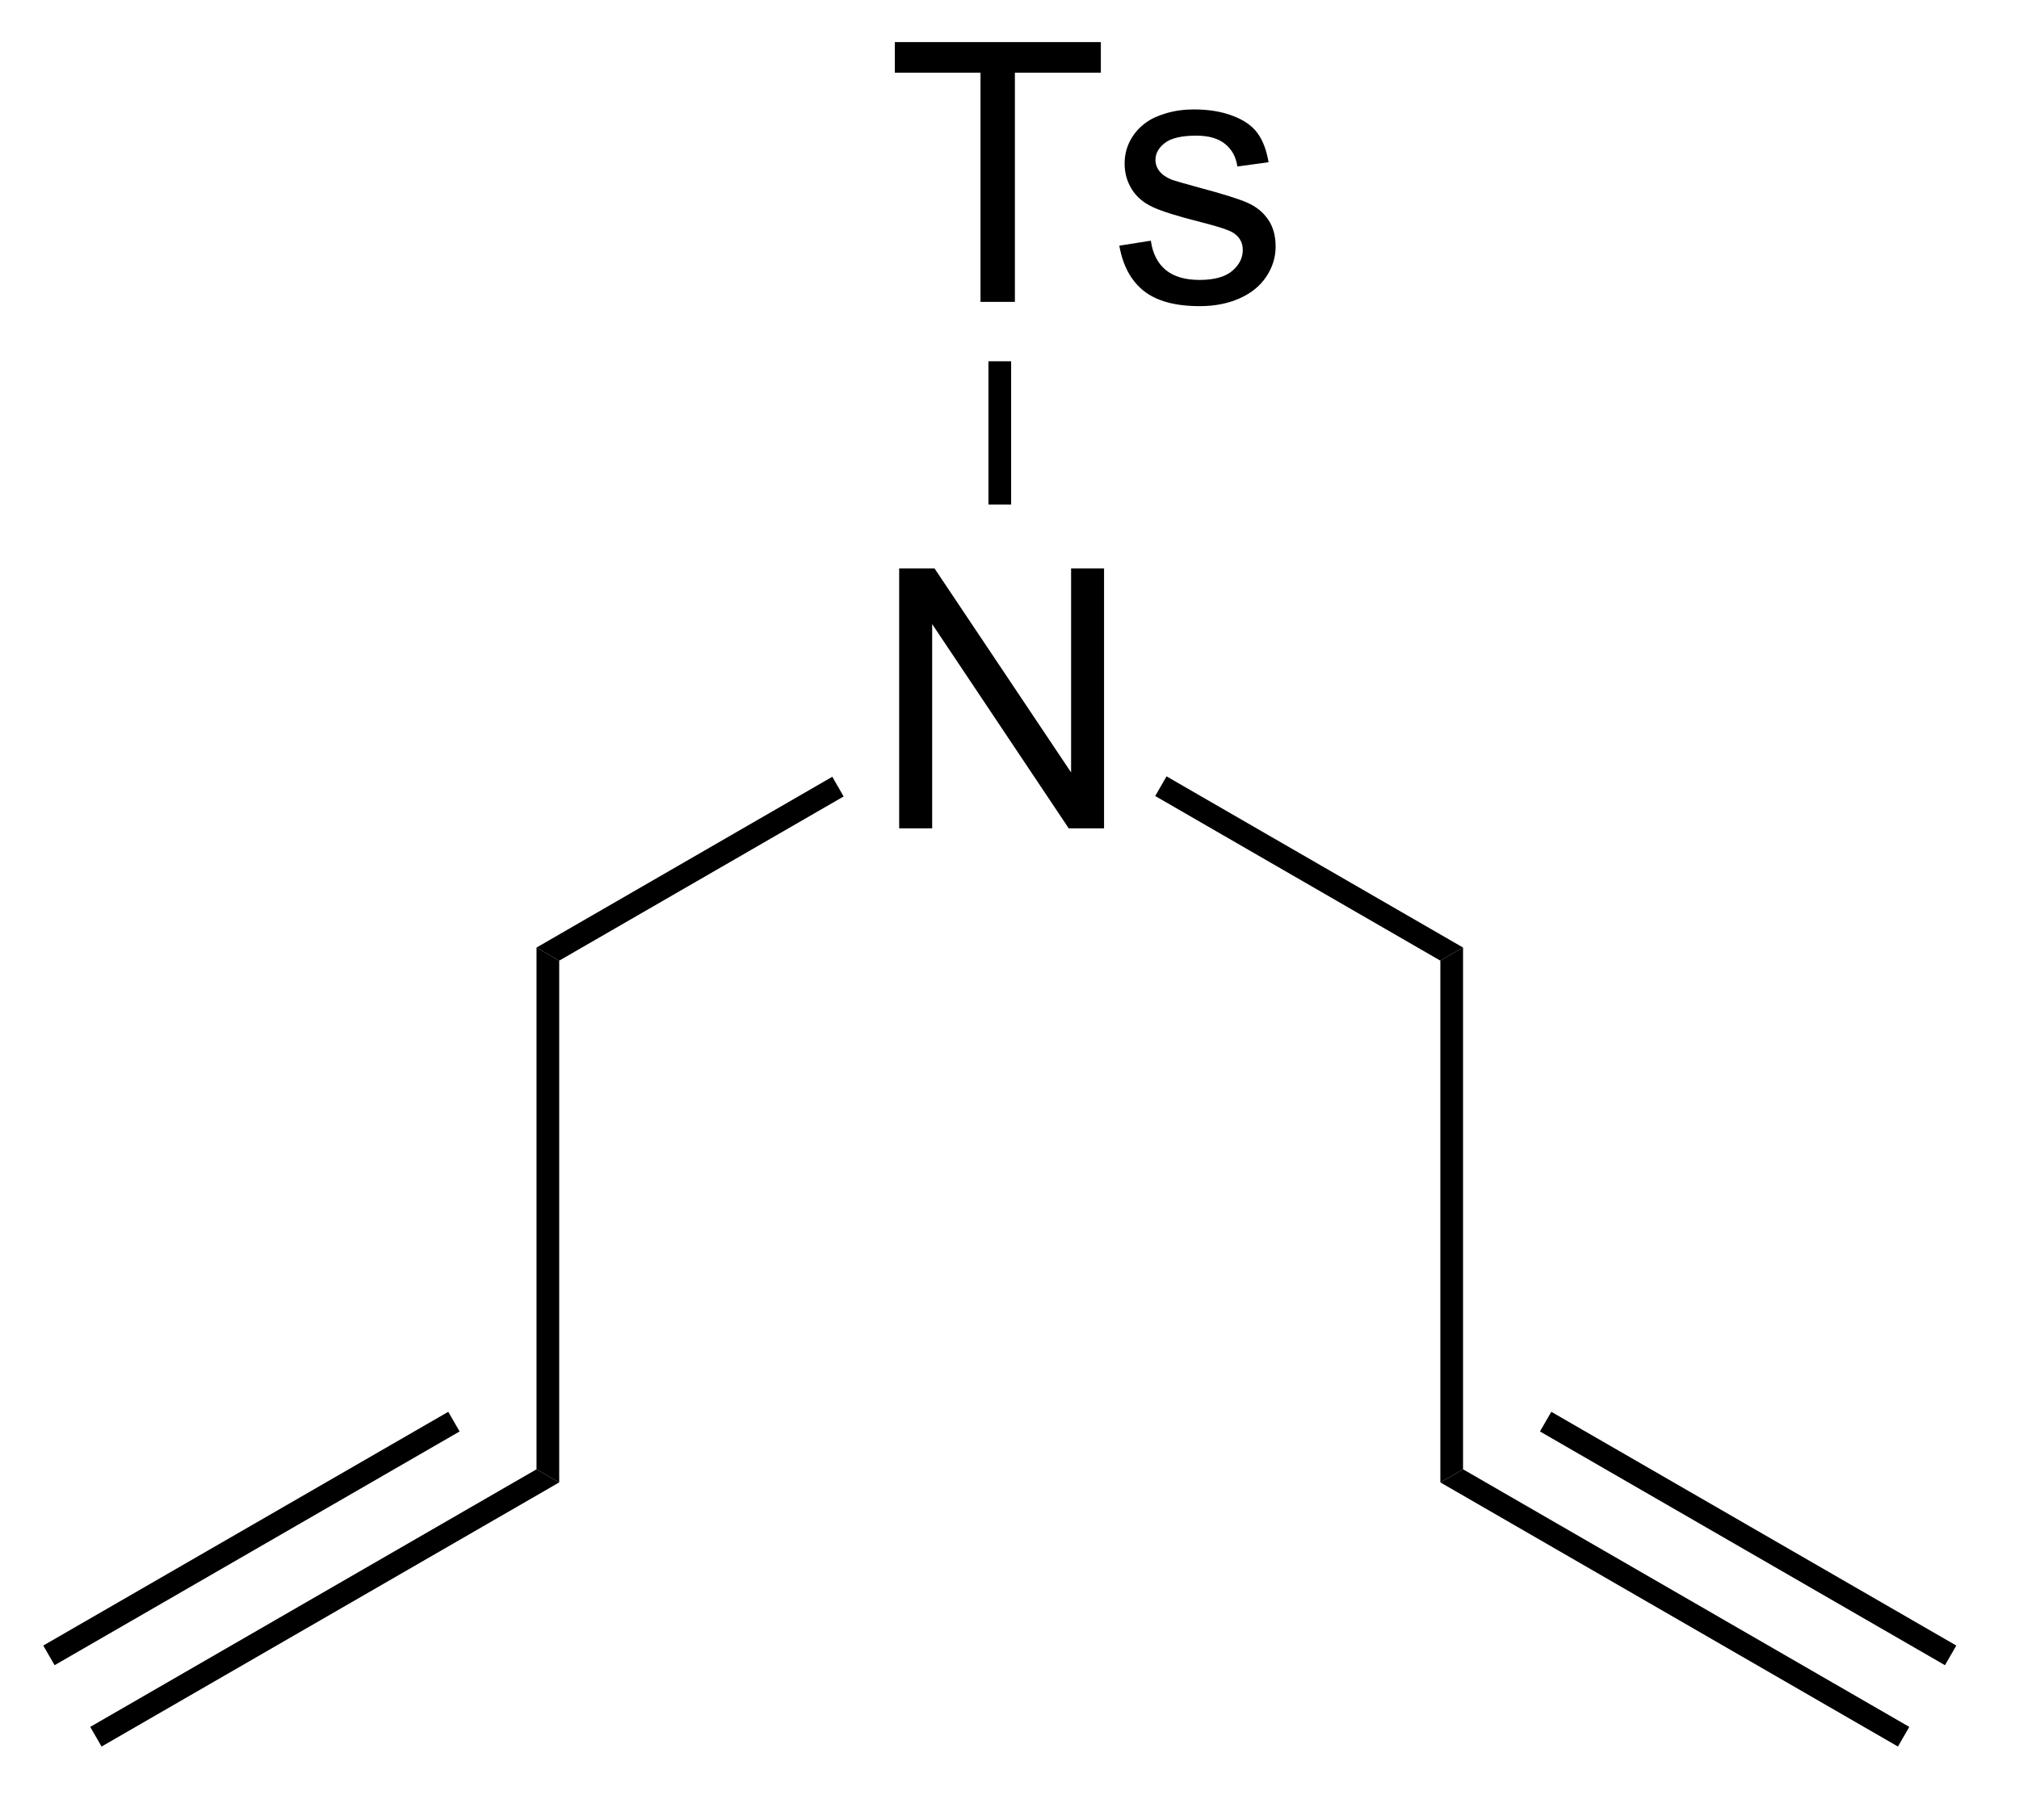
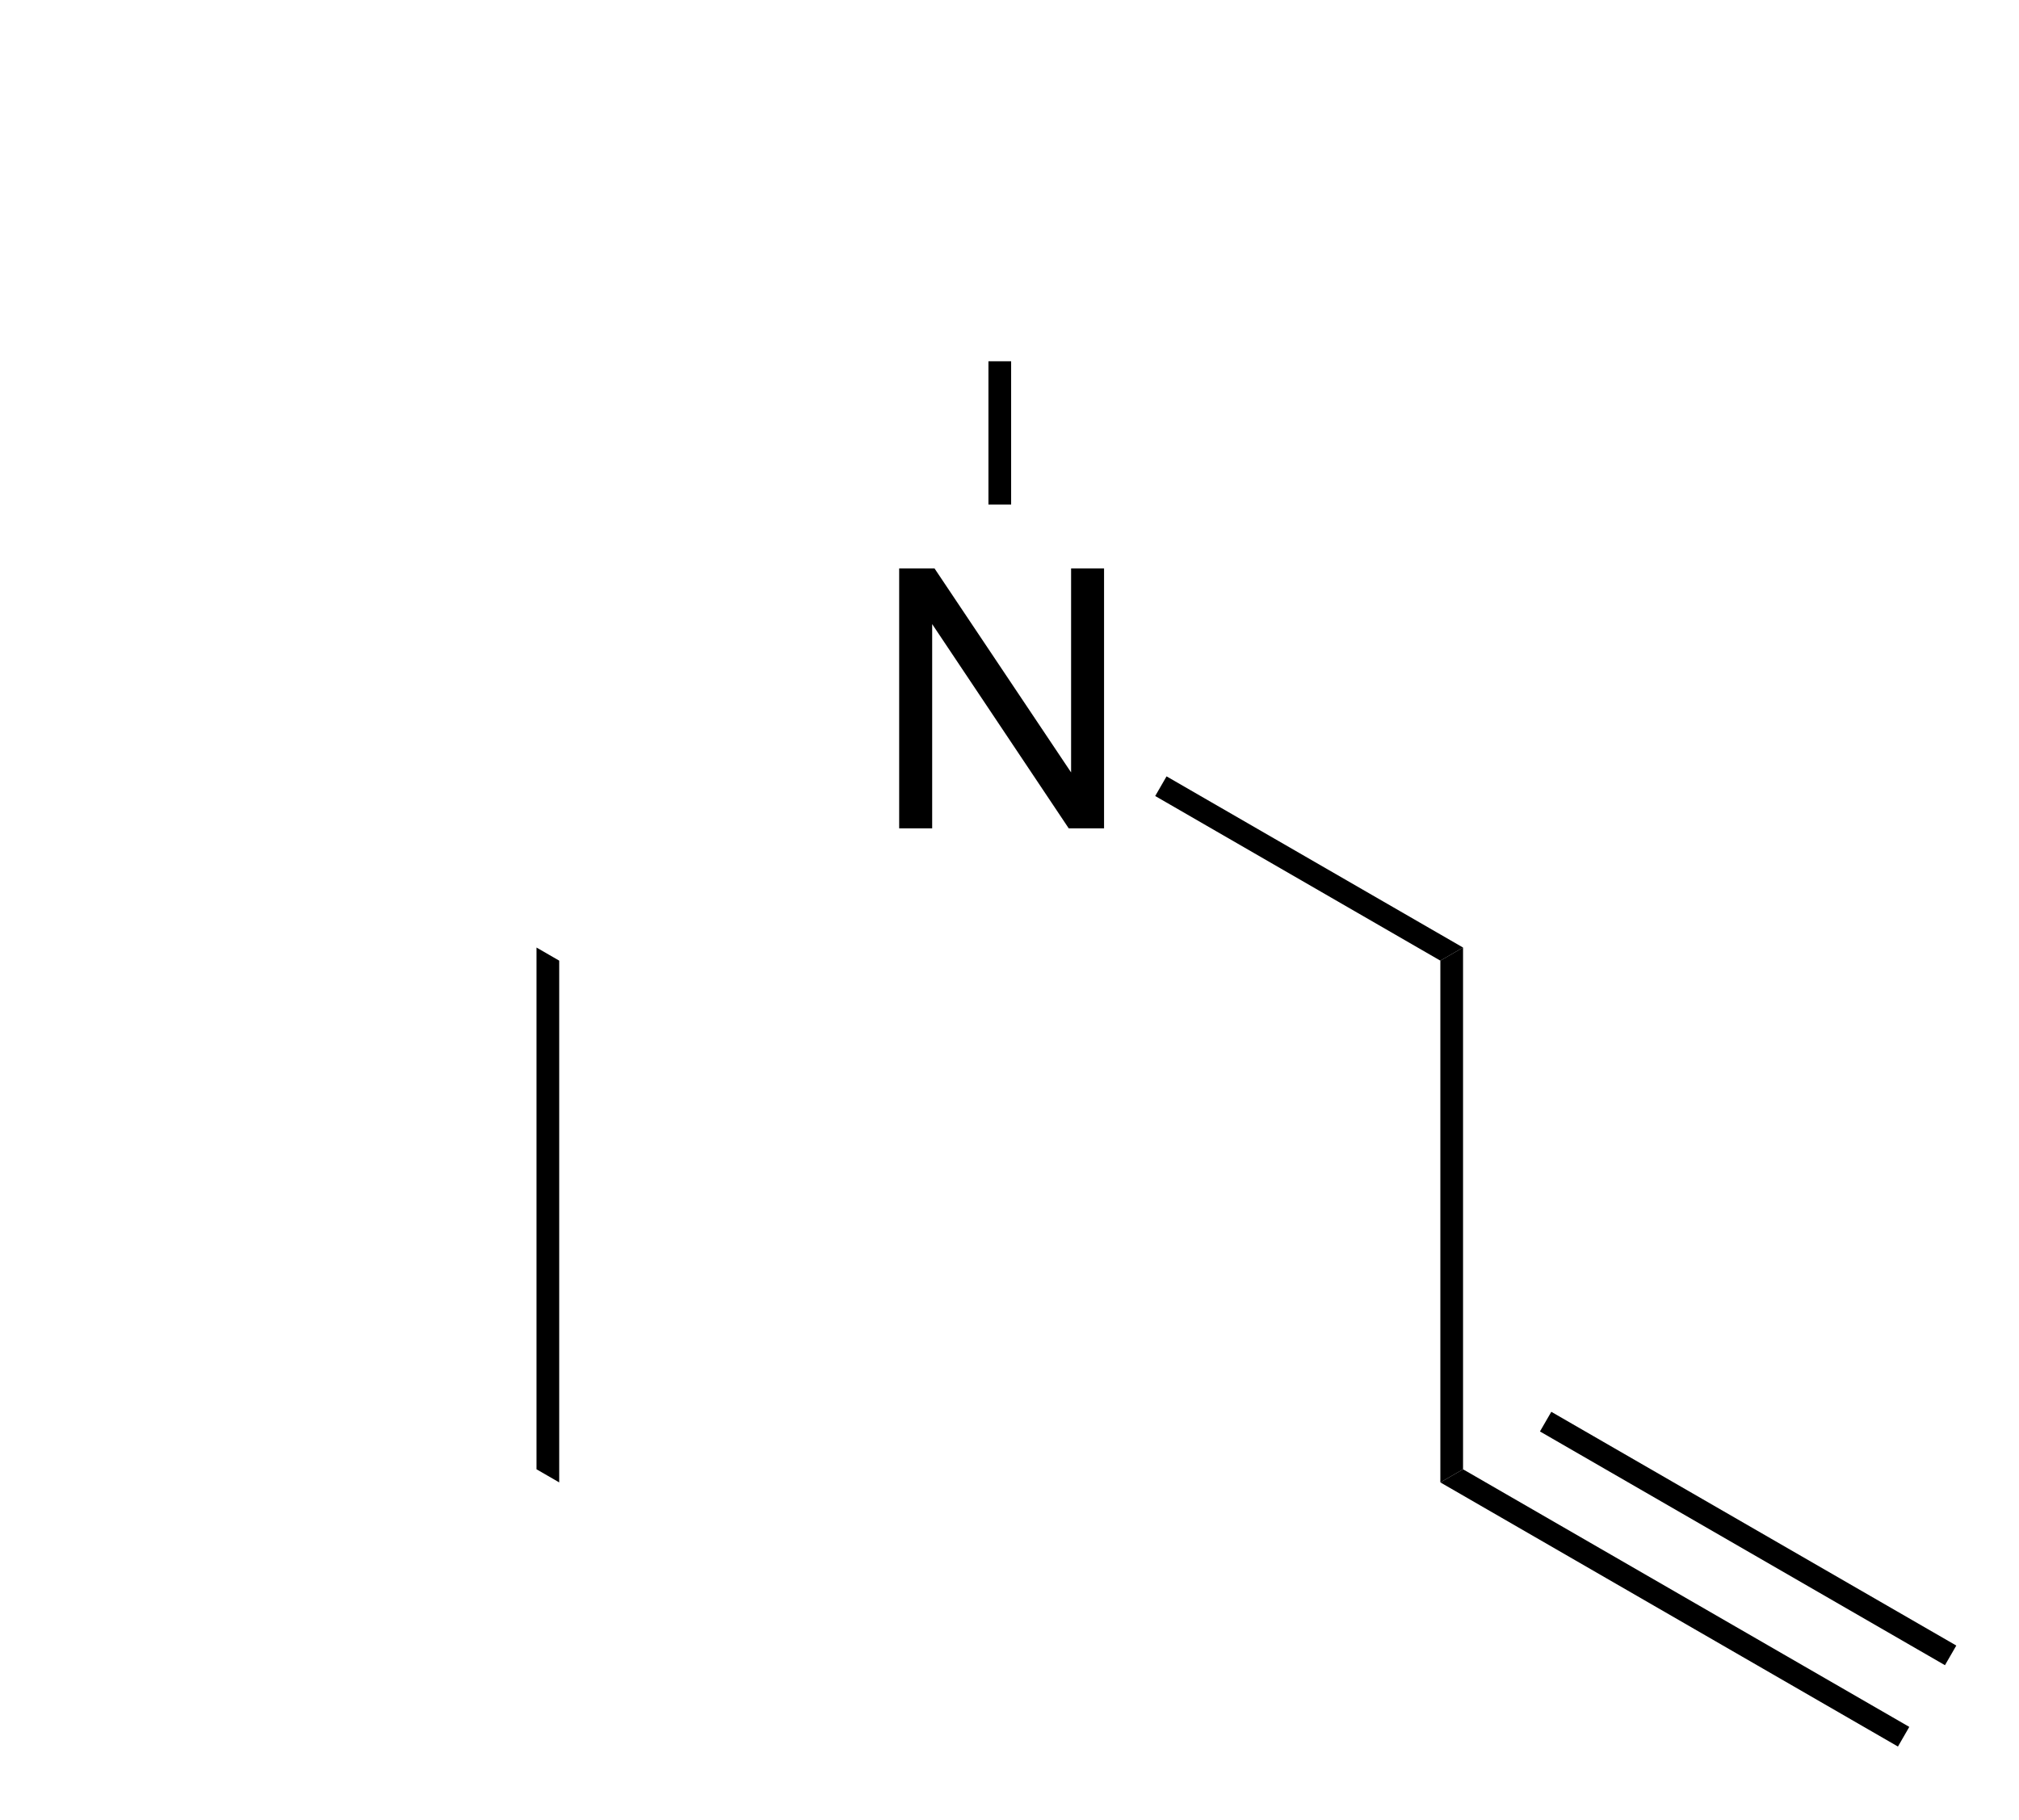
<svg xmlns="http://www.w3.org/2000/svg" stroke-dasharray="none" shape-rendering="auto" font-family="'Dialog'" text-rendering="auto" width="61" fill-opacity="1" color-interpolation="auto" color-rendering="auto" preserveAspectRatio="xMidYMid meet" font-size="12px" viewBox="0 0 61 55" fill="black" stroke="black" image-rendering="auto" stroke-miterlimit="10" stroke-linecap="square" stroke-linejoin="miter" font-style="normal" stroke-width="1" height="55" stroke-dashoffset="0" font-weight="normal" stroke-opacity="1">
  <defs id="genericDefs" />
  <g>
    <defs id="defs1">
      <clipPath clipPathUnits="userSpaceOnUse" id="clipPath1">
-         <path d="M0.646 0.67 L46.009 0.67 L46.009 41.312 L0.646 41.312 L0.646 0.67 Z" />
-       </clipPath>
+         </clipPath>
      <clipPath clipPathUnits="userSpaceOnUse" id="clipPath2">
        <path d="M54.077 130.643 L54.077 170.155 L98.179 170.155 L98.179 130.643 Z" />
      </clipPath>
    </defs>
    <g transform="scale(1.333,1.333) translate(-0.646,-0.67) matrix(1.029,0,0,1.029,-54.978,-133.709)">
      <path d="M73.862 148.841 L73.862 143.115 L74.641 143.115 L77.649 147.609 L77.649 143.115 L78.375 143.115 L78.375 148.841 L77.597 148.841 L74.589 144.341 L74.589 148.841 L73.862 148.841 Z" stroke="none" clip-path="url(#clipPath2)" />
    </g>
    <g transform="matrix(1.371,0,0,1.371,-74.165,-179.172)">
-       <path d="M66.419 151.861 L65.919 151.572 L72.437 147.808 L72.687 148.242 Z" stroke="none" clip-path="url(#clipPath2)" />
-     </g>
+       </g>
    <g transform="matrix(1.371,0,0,1.371,-74.165,-179.172)">
      <path d="M79.553 148.232 L79.803 147.799 L86.337 151.572 L85.837 151.861 Z" stroke="none" clip-path="url(#clipPath2)" />
    </g>
    <g transform="matrix(1.371,0,0,1.371,-74.165,-179.172)">
-       <path d="M75.703 137.341 L75.703 132.289 L73.815 132.289 L73.815 131.615 L78.355 131.615 L78.355 132.289 L76.461 132.289 L76.461 137.341 L75.703 137.341 ZM78.762 136.102 L79.457 135.992 Q79.515 136.412 79.783 136.636 Q80.051 136.857 80.53 136.857 Q81.015 136.857 81.249 136.659 Q81.483 136.461 81.483 136.196 Q81.483 135.958 81.278 135.821 Q81.132 135.727 80.559 135.583 Q79.785 135.388 79.486 135.245 Q79.186 135.102 79.033 134.852 Q78.879 134.599 78.879 134.294 Q78.879 134.016 79.004 133.781 Q79.132 133.544 79.351 133.388 Q79.515 133.266 79.799 133.182 Q80.082 133.099 80.405 133.099 Q80.895 133.099 81.262 133.24 Q81.632 133.38 81.806 133.62 Q81.983 133.859 82.051 134.263 L81.364 134.357 Q81.317 134.037 81.09 133.857 Q80.866 133.677 80.457 133.677 Q79.973 133.677 79.765 133.839 Q79.559 133.998 79.559 134.211 Q79.559 134.349 79.645 134.458 Q79.731 134.571 79.913 134.646 Q80.02 134.685 80.535 134.826 Q81.28 135.024 81.575 135.151 Q81.871 135.279 82.038 135.521 Q82.207 135.763 82.207 136.123 Q82.207 136.474 82.002 136.784 Q81.796 137.094 81.408 137.266 Q81.022 137.435 80.535 137.435 Q79.726 137.435 79.301 137.099 Q78.879 136.763 78.762 136.102 Z" stroke="none" clip-path="url(#clipPath2)" />
-     </g>
+       </g>
    <g transform="matrix(1.371,0,0,1.371,-74.165,-179.172)">
      <path d="M76.378 141.807 L75.878 141.807 L75.878 138.65 L76.378 138.65 Z" stroke="none" clip-path="url(#clipPath2)" />
    </g>
    <g transform="matrix(1.371,0,0,1.371,-74.165,-179.172)">
      <path d="M65.919 151.572 L66.419 151.861 L66.419 163.361 L65.919 163.072 Z" stroke="none" clip-path="url(#clipPath2)" />
    </g>
    <g transform="matrix(1.371,0,0,1.371,-74.165,-179.172)">
-       <path d="M65.919 163.072 L66.419 163.361 L56.334 169.183 L56.084 168.75 ZM63.974 161.805 L55.049 166.957 L55.299 167.39 L64.224 162.238 Z" stroke="none" clip-path="url(#clipPath2)" />
-     </g>
+       </g>
    <g transform="matrix(1.371,0,0,1.371,-74.165,-179.172)">
      <path d="M85.837 151.861 L86.337 151.572 L86.337 163.072 L85.837 163.361 Z" stroke="none" clip-path="url(#clipPath2)" />
    </g>
    <g transform="matrix(1.371,0,0,1.371,-74.165,-179.172)">
      <path d="M85.837 163.361 L86.337 163.072 L96.171 168.75 L95.921 169.183 ZM88.032 162.238 L96.957 167.39 L97.207 166.957 L88.282 161.805 Z" stroke="none" clip-path="url(#clipPath2)" />
    </g>
  </g>
</svg>